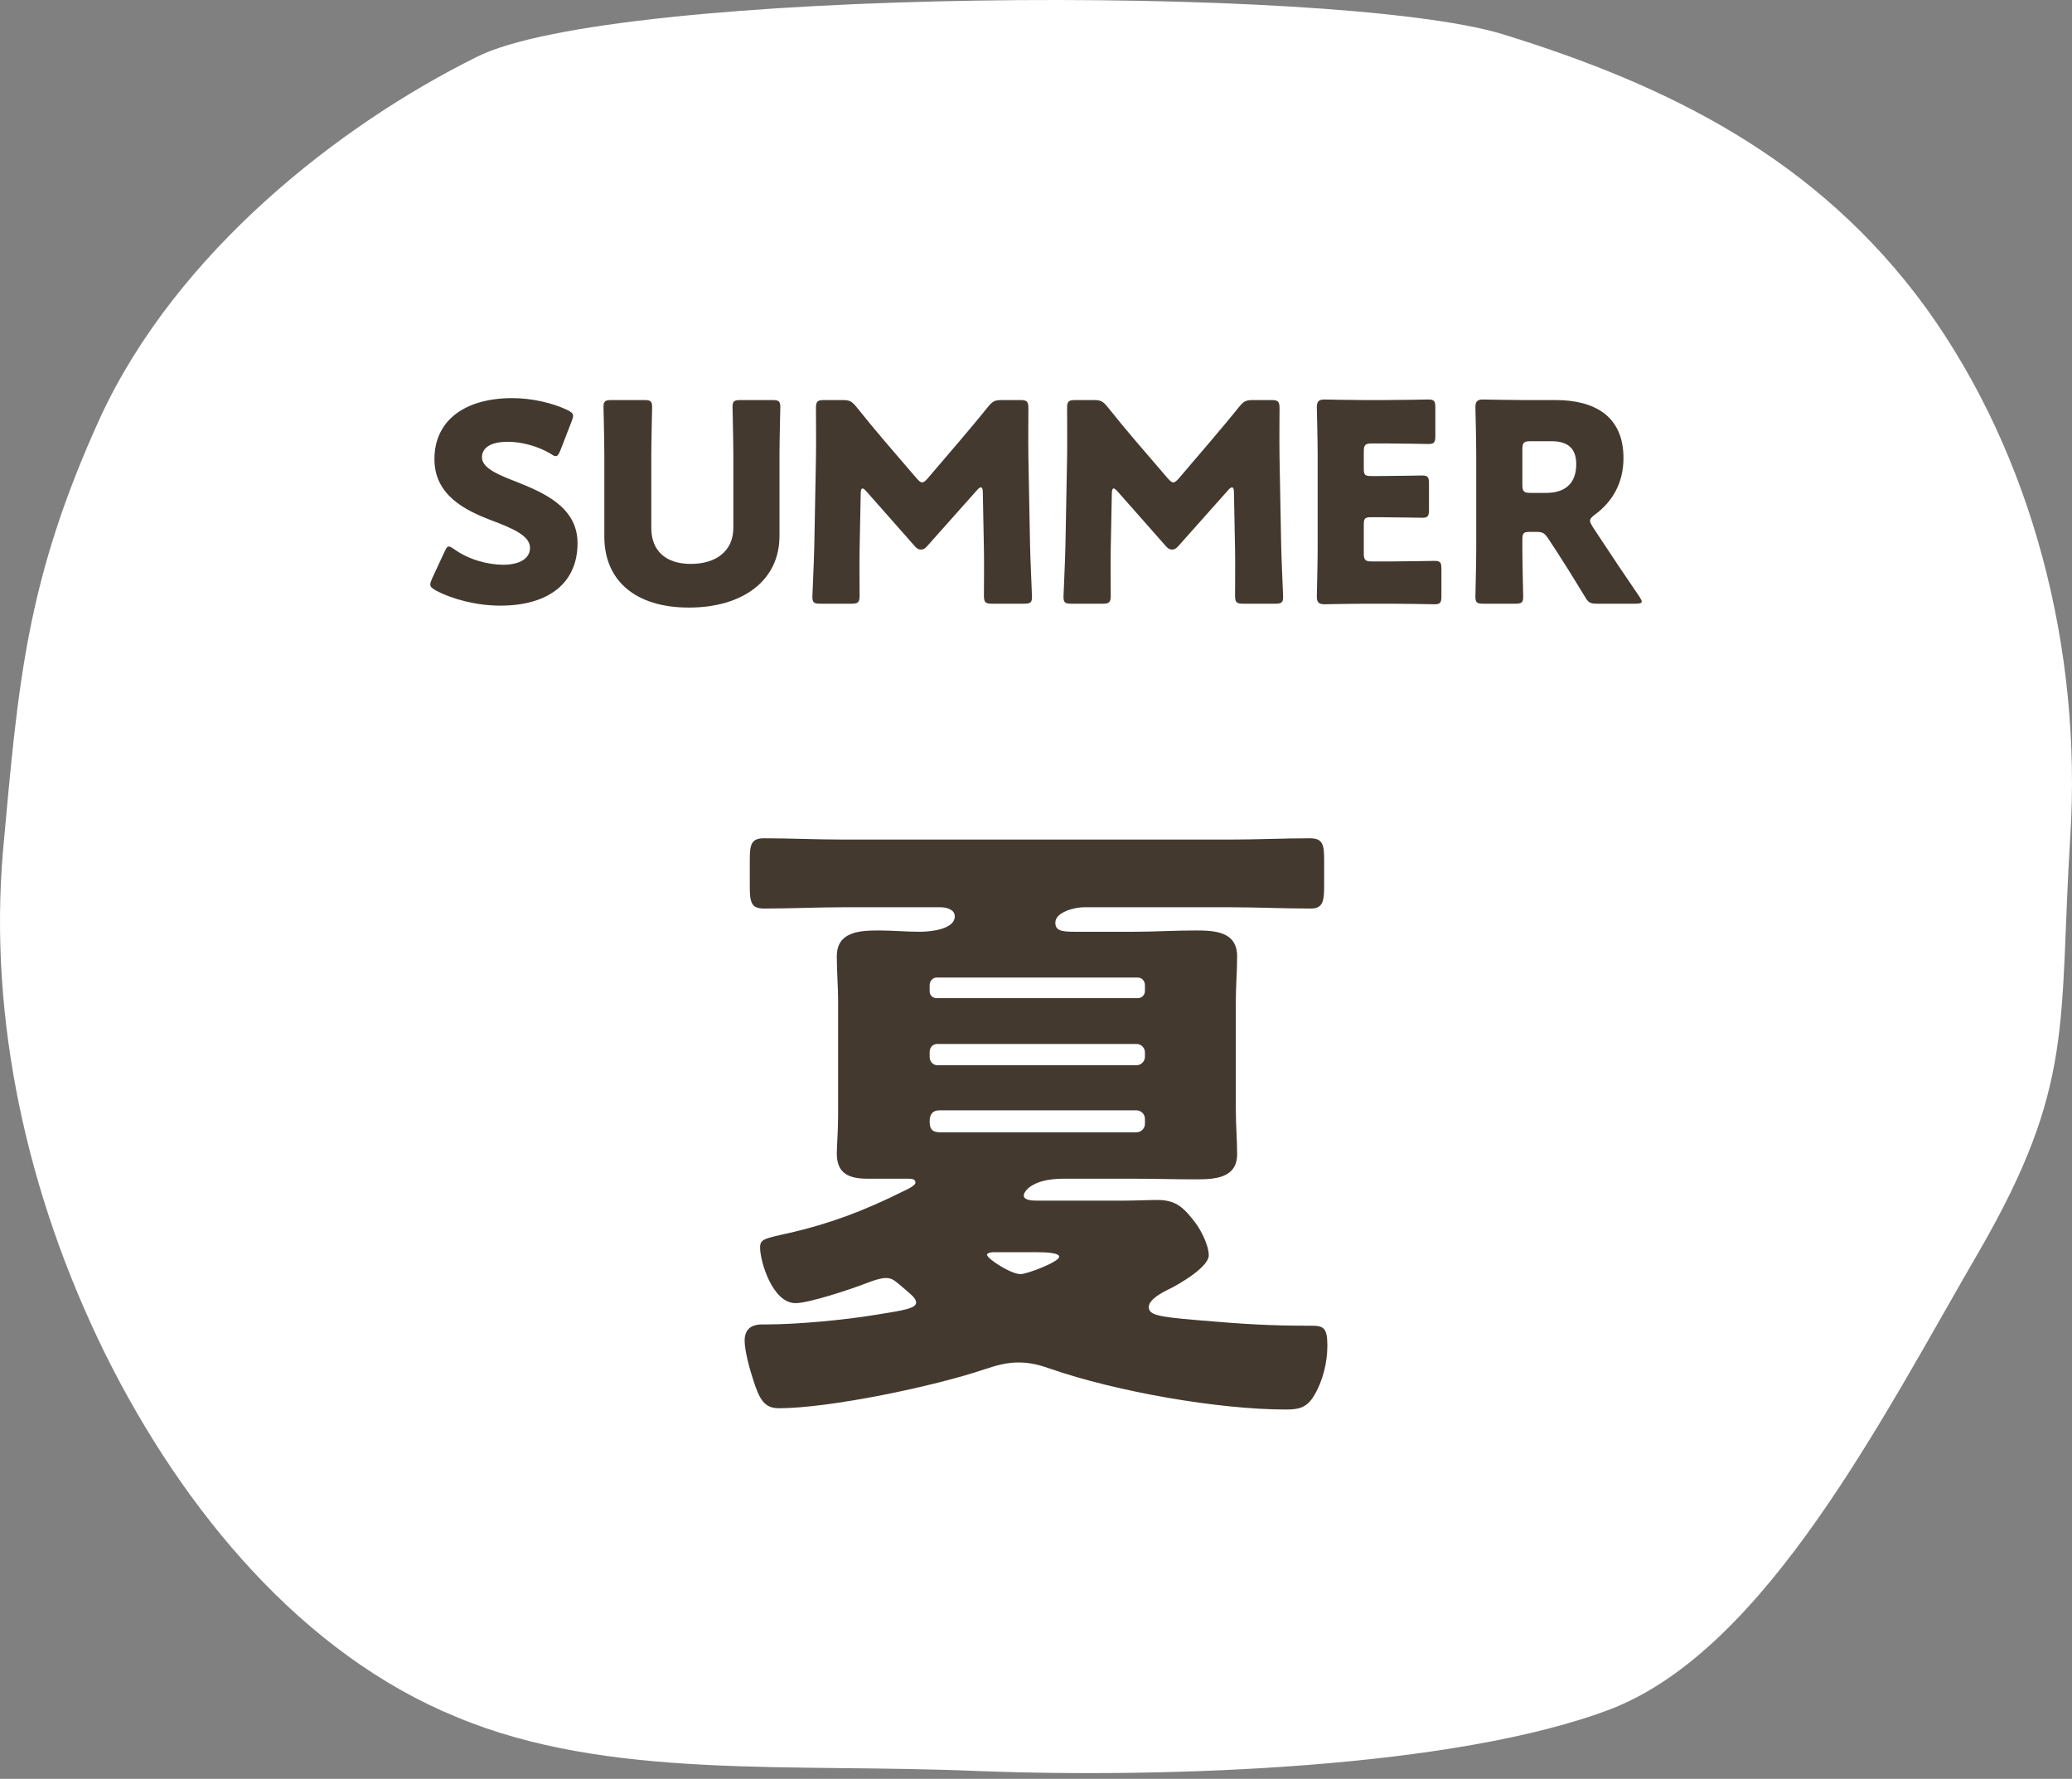
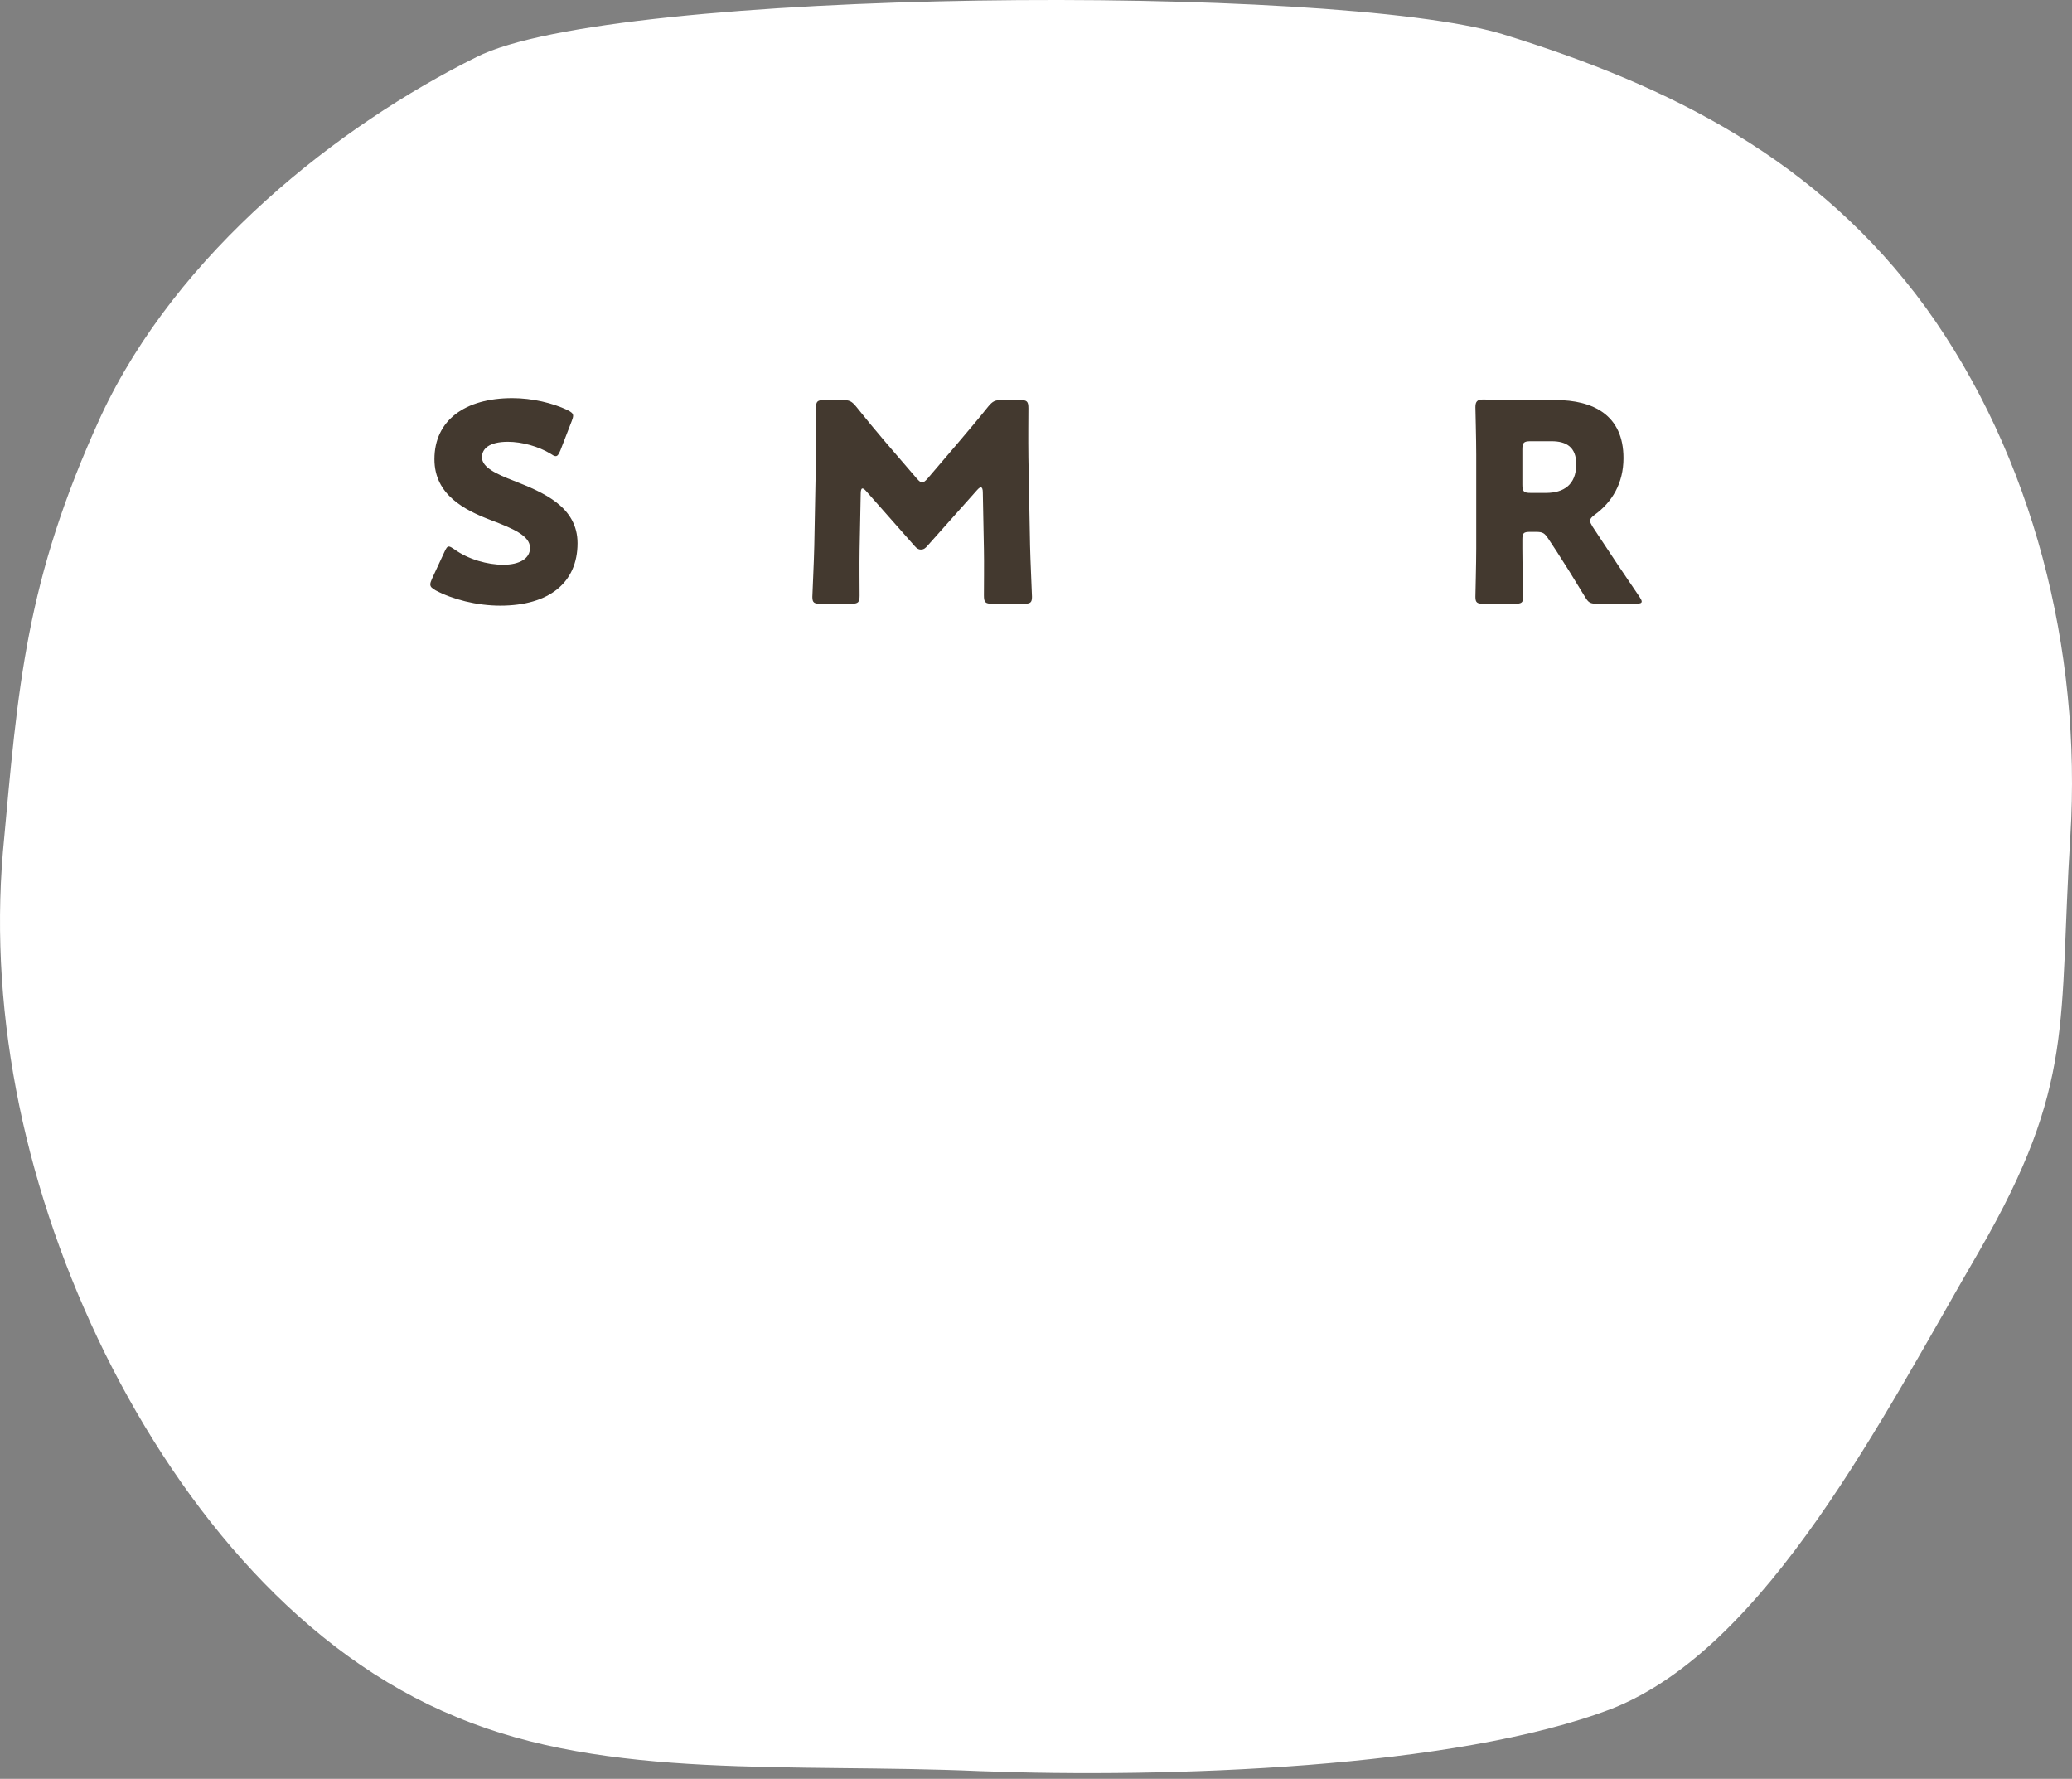
<svg xmlns="http://www.w3.org/2000/svg" width="100%" height="100%" viewBox="0 0 120 103" version="1.1" xml:space="preserve" style="fill-rule:evenodd;clip-rule:evenodd;stroke-linejoin:round;stroke-miterlimit:2;">
  <rect x="0" y="0" width="120" height="103" fill="#808080" stroke="none" />
  <path d="M86.992,1.969c9.733,2.995 18.275,7.26 24.537,15.836c6.194,8.577 9.053,19.808 8.373,30.631c-0.681,10.823 0.314,14.325 -5.267,23.991c-5.582,9.597 -12.297,22.969 -21.282,26.509c-9.053,3.471 -25.796,4.023 -36.619,3.615c-10.891,-0.477 -21.51,0.544 -30.291,-3.131c-8.849,-3.608 -15.792,-11.844 -20.352,-21.034c-4.561,-9.257 -6.739,-19.399 -5.922,-29.065c0.885,-9.666 1.301,-15.664 5.658,-25.194c4.424,-9.529 13.801,-16.873 21.765,-20.821c7.896,-4.016 49.666,-4.264 59.4,-1.337Z" style="fill:#fff;fill-rule:nonzero;" />
  <g>
    <g>
      <g>
        <path d="M29.752,27.836c-0.992,-0.384 -1.84,-0.768 -1.84,-1.36c-0,-0.48 0.4,-0.896 1.504,-0.896c0.816,-0 1.776,0.272 2.464,0.688c0.144,0.096 0.224,0.144 0.304,0.144c0.112,-0 0.176,-0.112 0.272,-0.336l0.656,-1.696c0.048,-0.128 0.08,-0.224 0.08,-0.304c-0,-0.144 -0.112,-0.224 -0.336,-0.336c-0.832,-0.4 -2.032,-0.688 -3.184,-0.688c-2.736,-0 -4.512,1.28 -4.512,3.536c0,2.064 1.744,2.944 3.248,3.52c1.312,0.496 2.288,0.912 2.288,1.616c0,0.608 -0.592,0.976 -1.552,0.976c-0.896,-0 -2.016,-0.304 -2.832,-0.896c-0.144,-0.096 -0.24,-0.16 -0.32,-0.16c-0.096,-0 -0.16,0.112 -0.256,0.32l-0.72,1.552c-0.064,0.144 -0.096,0.24 -0.096,0.32c-0,0.144 0.096,0.224 0.32,0.352c0.96,0.512 2.368,0.88 3.728,0.88c2.848,-0 4.48,-1.344 4.48,-3.616c-0,-2.112 -1.984,-2.944 -3.696,-3.616Z" style="fill:#43392f;fill-rule:nonzero;" />
-         <path d="M45.144,26.364c-0,-0.848 0.048,-2.688 0.048,-2.8c-0,-0.336 -0.096,-0.4 -0.464,-0.4l-1.84,-0c-0.368,-0 -0.464,0.064 -0.464,0.4c-0,0.112 0.048,1.952 0.048,2.8l-0,4.192c-0,1.36 -1.008,2.096 -2.464,2.096c-1.44,-0 -2.288,-0.752 -2.288,-2.08l-0,-4.208c-0,-0.848 0.048,-2.688 0.048,-2.8c-0,-0.336 -0.096,-0.4 -0.464,-0.4l-1.888,-0c-0.368,-0 -0.464,0.064 -0.464,0.4c-0,0.112 0.048,1.952 0.048,2.8l-0,4.704c-0,2.544 1.792,4.112 4.896,4.112c3.104,-0 5.248,-1.552 5.248,-4.144l-0,-4.672Z" style="fill:#43392f;fill-rule:nonzero;" />
        <path d="M49.848,28.572c-0,-0.16 0.032,-0.288 0.096,-0.288c0.064,-0 0.128,0.048 0.24,0.176l2.784,3.152c0.112,0.128 0.208,0.208 0.368,0.208c0.176,-0 0.272,-0.096 0.384,-0.224l2.864,-3.216c0.112,-0.128 0.176,-0.16 0.224,-0.16c0.08,-0 0.112,0.128 0.112,0.288l0.064,3.312c0.016,0.624 -0,2.304 -0,2.656c-0,0.4 0.08,0.48 0.48,0.48l1.84,-0c0.368,-0 0.464,-0.064 0.464,-0.4c0,-0.16 -0.096,-2.144 -0.112,-2.96l-0.096,-5.088c-0.016,-1.248 -0,-2.144 -0,-2.864c-0,-0.4 -0.08,-0.48 -0.48,-0.48l-1.056,-0c-0.4,-0 -0.528,0.064 -0.784,0.368c-0.576,0.72 -1.2,1.456 -1.744,2.096l-1.776,2.08c-0.128,0.144 -0.224,0.224 -0.32,0.224c-0.08,-0 -0.176,-0.08 -0.304,-0.224l-1.856,-2.16c-0.544,-0.64 -1.104,-1.312 -1.664,-2.016c-0.256,-0.304 -0.384,-0.368 -0.784,-0.368l-1.056,-0c-0.4,-0 -0.48,0.08 -0.48,0.48c-0,0.352 0.016,1.984 -0,2.864l-0.096,5.088c-0.016,0.848 -0.112,2.848 -0.112,2.96c-0,0.336 0.096,0.4 0.464,0.4l1.792,-0c0.4,-0 0.48,-0.08 0.48,-0.48c-0,-0.384 -0.016,-1.792 -0,-2.672l0.064,-3.232Z" style="fill:#43392f;fill-rule:nonzero;" />
-         <path d="M64.392,28.572c-0,-0.16 0.032,-0.288 0.096,-0.288c0.064,-0 0.128,0.048 0.24,0.176l2.784,3.152c0.112,0.128 0.208,0.208 0.368,0.208c0.176,-0 0.272,-0.096 0.384,-0.224l2.864,-3.216c0.112,-0.128 0.176,-0.16 0.224,-0.16c0.08,-0 0.112,0.128 0.112,0.288l0.064,3.312c0.016,0.624 -0,2.304 -0,2.656c-0,0.4 0.08,0.48 0.48,0.48l1.84,-0c0.368,-0 0.464,-0.064 0.464,-0.4c-0,-0.16 -0.096,-2.144 -0.112,-2.96l-0.096,-5.088c-0.016,-1.248 -0,-2.144 -0,-2.864c-0,-0.4 -0.08,-0.48 -0.48,-0.48l-1.056,-0c-0.4,-0 -0.528,0.064 -0.784,0.368c-0.576,0.72 -1.2,1.456 -1.744,2.096l-1.776,2.08c-0.128,0.144 -0.224,0.224 -0.32,0.224c-0.08,-0 -0.176,-0.08 -0.304,-0.224l-1.856,-2.16c-0.544,-0.64 -1.104,-1.312 -1.664,-2.016c-0.256,-0.304 -0.384,-0.368 -0.784,-0.368l-1.056,-0c-0.4,-0 -0.48,0.08 -0.48,0.48c-0,0.352 0.016,1.984 -0,2.864l-0.096,5.088c-0.016,0.848 -0.112,2.848 -0.112,2.96c-0,0.336 0.096,0.4 0.464,0.4l1.792,-0c0.4,-0 0.48,-0.08 0.48,-0.48c-0,-0.384 -0.016,-1.792 -0,-2.672l0.064,-3.232Z" style="fill:#43392f;fill-rule:nonzero;" />
-         <path d="M79.464,32.508c-0.4,-0 -0.48,-0.08 -0.48,-0.48l-0,-1.648c-0,-0.368 0.064,-0.432 0.432,-0.432l0.464,-0c0.752,-0 2.368,0.032 2.48,0.032c0.336,-0 0.4,-0.096 0.4,-0.464l-0,-1.52c-0,-0.368 -0.064,-0.464 -0.4,-0.464c-0.112,-0 -1.728,0.032 -2.48,0.032l-0.464,-0c-0.368,-0 -0.432,-0.064 -0.432,-0.432l-0,-0.976c-0,-0.4 0.08,-0.48 0.48,-0.48l0.784,-0c0.752,-0 2.368,0.032 2.48,0.032c0.336,-0 0.4,-0.096 0.4,-0.464l-0,-1.648c-0,-0.368 -0.064,-0.464 -0.4,-0.464c-0.112,-0 -1.728,0.032 -2.48,0.032l-1.28,-0c-0.736,-0 -2.144,-0.032 -2.256,-0.032c-0.336,-0 -0.448,0.112 -0.448,0.448c-0,0.112 0.048,1.888 0.048,2.736l-0,5.488c-0,0.848 -0.048,2.624 -0.048,2.736c-0,0.336 0.112,0.448 0.448,0.448c0.112,-0 1.52,-0.032 2.256,-0.032l1.632,-0c0.752,-0 2.368,0.032 2.48,0.032c0.336,-0 0.4,-0.096 0.4,-0.464l-0,-1.584c-0,-0.368 -0.064,-0.464 -0.4,-0.464c-0.112,-0 -1.728,0.032 -2.48,0.032l-1.136,-0Z" style="fill:#43392f;fill-rule:nonzero;" />
        <path d="M88.168,31.26c-0,-0.4 0.064,-0.464 0.464,-0.464l0.304,-0c0.416,-0 0.512,0.064 0.736,0.4l0.496,0.752c0.448,0.688 0.976,1.536 1.616,2.592c0.208,0.352 0.304,0.416 0.72,0.416l2.24,-0c0.224,-0 0.336,-0.032 0.336,-0.128c-0,-0.064 -0.048,-0.144 -0.128,-0.272c-0.992,-1.456 -1.52,-2.24 -2.192,-3.264l-0.528,-0.8c-0.096,-0.16 -0.144,-0.256 -0.144,-0.336c-0,-0.112 0.08,-0.208 0.272,-0.352c0.992,-0.72 1.664,-1.808 1.664,-3.28c-0,-2.496 -1.76,-3.36 -3.936,-3.36l-1.936,-0c-0.736,-0 -2.144,-0.032 -2.256,-0.032c-0.336,-0 -0.448,0.112 -0.448,0.448c-0,0.112 0.048,1.888 0.048,2.736l-0,5.44c-0,0.848 -0.048,2.688 -0.048,2.8c-0,0.336 0.096,0.4 0.464,0.4l1.84,-0c0.368,-0 0.464,-0.064 0.464,-0.4c-0,-0.112 -0.048,-1.952 -0.048,-2.8l-0,-0.496Zm-0,-5.232c-0,-0.4 0.08,-0.48 0.48,-0.48l1.216,-0c0.864,-0 1.424,0.352 1.424,1.328c-0,1.2 -0.736,1.664 -1.744,1.664l-0.896,-0c-0.4,-0 -0.48,-0.08 -0.48,-0.48l-0,-2.032Z" style="fill:#43392f;fill-rule:nonzero;" />
      </g>
    </g>
    <g>
-       <path d="M60.075,72.506c0.522,-0 1.269,0.037 1.269,0.261c-0,0.299 -1.867,1.008 -2.24,1.008c-0.56,0 -1.941,-0.896 -1.941,-1.12c-0,-0.112 0.261,-0.149 0.336,-0.149l2.576,-0Zm-5.638,-6.944c-0.448,-0 -0.597,-0.187 -0.597,-0.635c-0,-0.373 0.149,-0.635 0.56,-0.635l11.424,0c0.261,0 0.485,0.224 0.485,0.486l0,0.298c0,0.262 -0.224,0.486 -0.485,0.486l-11.387,-0Zm-0.597,-4.63c-0,-0.298 0.187,-0.485 0.448,-0.485l11.536,0c0.261,0 0.485,0.224 0.485,0.485l0,0.262c0,0.261 -0.224,0.485 -0.485,0.485l-11.536,0c-0.261,0 -0.448,-0.224 -0.448,-0.485l-0,-0.262Zm-0,-3.882c-0,-0.262 0.187,-0.448 0.411,-0.448l11.648,-0c0.224,-0 0.41,0.186 0.41,0.448l0,0.336c0,0.224 -0.186,0.41 -0.41,0.41l-11.648,0c-0.224,0 -0.411,-0.149 -0.411,-0.41l-0,-0.336Zm17.733,0.933c0,-0.859 0.075,-1.755 0.075,-2.613c-0,-1.456 -1.344,-1.494 -2.427,-1.494c-1.194,0 -2.389,0.075 -3.584,0.075l-3.397,0c-0.784,0 -1.12,-0.075 -1.12,-0.523c0,-0.634 1.157,-0.896 1.643,-0.896l8.512,0c1.53,0 3.061,0.075 4.629,0.075c0.709,0 0.784,-0.411 0.784,-1.307l-0,-1.493c-0,-0.896 -0.075,-1.269 -0.821,-1.269c-1.531,-0 -3.062,0.074 -4.592,0.074l-22.438,0c-1.53,0 -3.061,-0.074 -4.592,-0.074c-0.746,-0 -0.821,0.373 -0.821,1.269l-0,1.493c-0,0.934 0.075,1.307 0.821,1.307c1.531,0 3.062,-0.075 4.592,-0.075l5.638,0c0.298,0 0.821,0.112 0.821,0.523c-0,0.784 -1.493,0.896 -2.016,0.896c-0.784,0 -1.605,-0.075 -2.389,-0.075c-1.12,0 -2.427,0.075 -2.427,1.494c-0,0.896 0.075,1.754 0.075,2.613l-0,6.571c-0,0.933 -0.075,1.792 -0.075,2.24c-0,1.194 0.747,1.456 1.792,1.456l2.352,-0c0.149,-0 0.411,-0 0.411,0.224c-0,0.149 -0.336,0.336 -0.747,0.522c-2.24,1.12 -4.256,1.867 -6.533,2.39c-1.531,0.336 -1.718,0.373 -1.718,0.858c0,0.784 0.71,3.211 2.054,3.211c0.784,0 3.248,-0.821 4.106,-1.157c0.486,-0.187 0.859,-0.299 1.12,-0.299c0.374,0 0.523,0.149 1.046,0.597c0.485,0.411 0.709,0.598 0.709,0.822c-0,0.336 -0.672,0.448 -2.315,0.709c-1.792,0.299 -4.554,0.56 -6.346,0.56l-0.262,0c-0.336,0 -1.008,0.075 -1.008,0.933c0,0.598 0.299,1.68 0.486,2.24c0.373,1.195 0.672,1.68 1.493,1.68c2.949,0 8.997,-1.269 11.872,-2.24c0.784,-0.261 1.344,-0.41 2.016,-0.41c0.672,-0 1.232,0.149 1.867,0.373c3.77,1.307 9.669,2.352 13.626,2.352c0.747,0 1.195,-0.112 1.606,-0.784c0.522,-0.859 0.784,-1.941 0.784,-2.912c-0,-1.045 -0.224,-1.157 -0.934,-1.157c-2.352,-0 -3.733,-0.075 -6.757,-0.336c-2.165,-0.187 -2.651,-0.299 -2.651,-0.747c0,-0.336 0.448,-0.672 1.046,-0.971c0.858,-0.41 2.426,-1.381 2.426,-2.016c0,-0.597 -0.448,-1.456 -0.784,-1.904c-0.634,-0.821 -1.082,-1.306 -2.165,-1.306c-0.635,-0 -1.269,0.037 -1.904,0.037l-5.077,0c-0.224,0 -0.784,0 -0.784,-0.299c-0,-0.186 0.41,-0.97 2.314,-0.97l4.032,-0c1.195,-0 2.39,0.037 3.584,0.037c1.083,0 2.427,-0.037 2.427,-1.456c-0,-0.821 -0.075,-1.68 -0.075,-2.613l0,-6.235Z" style="fill:#43392f;fill-rule:nonzero;" />
-     </g>
+       </g>
  </g>
</svg>